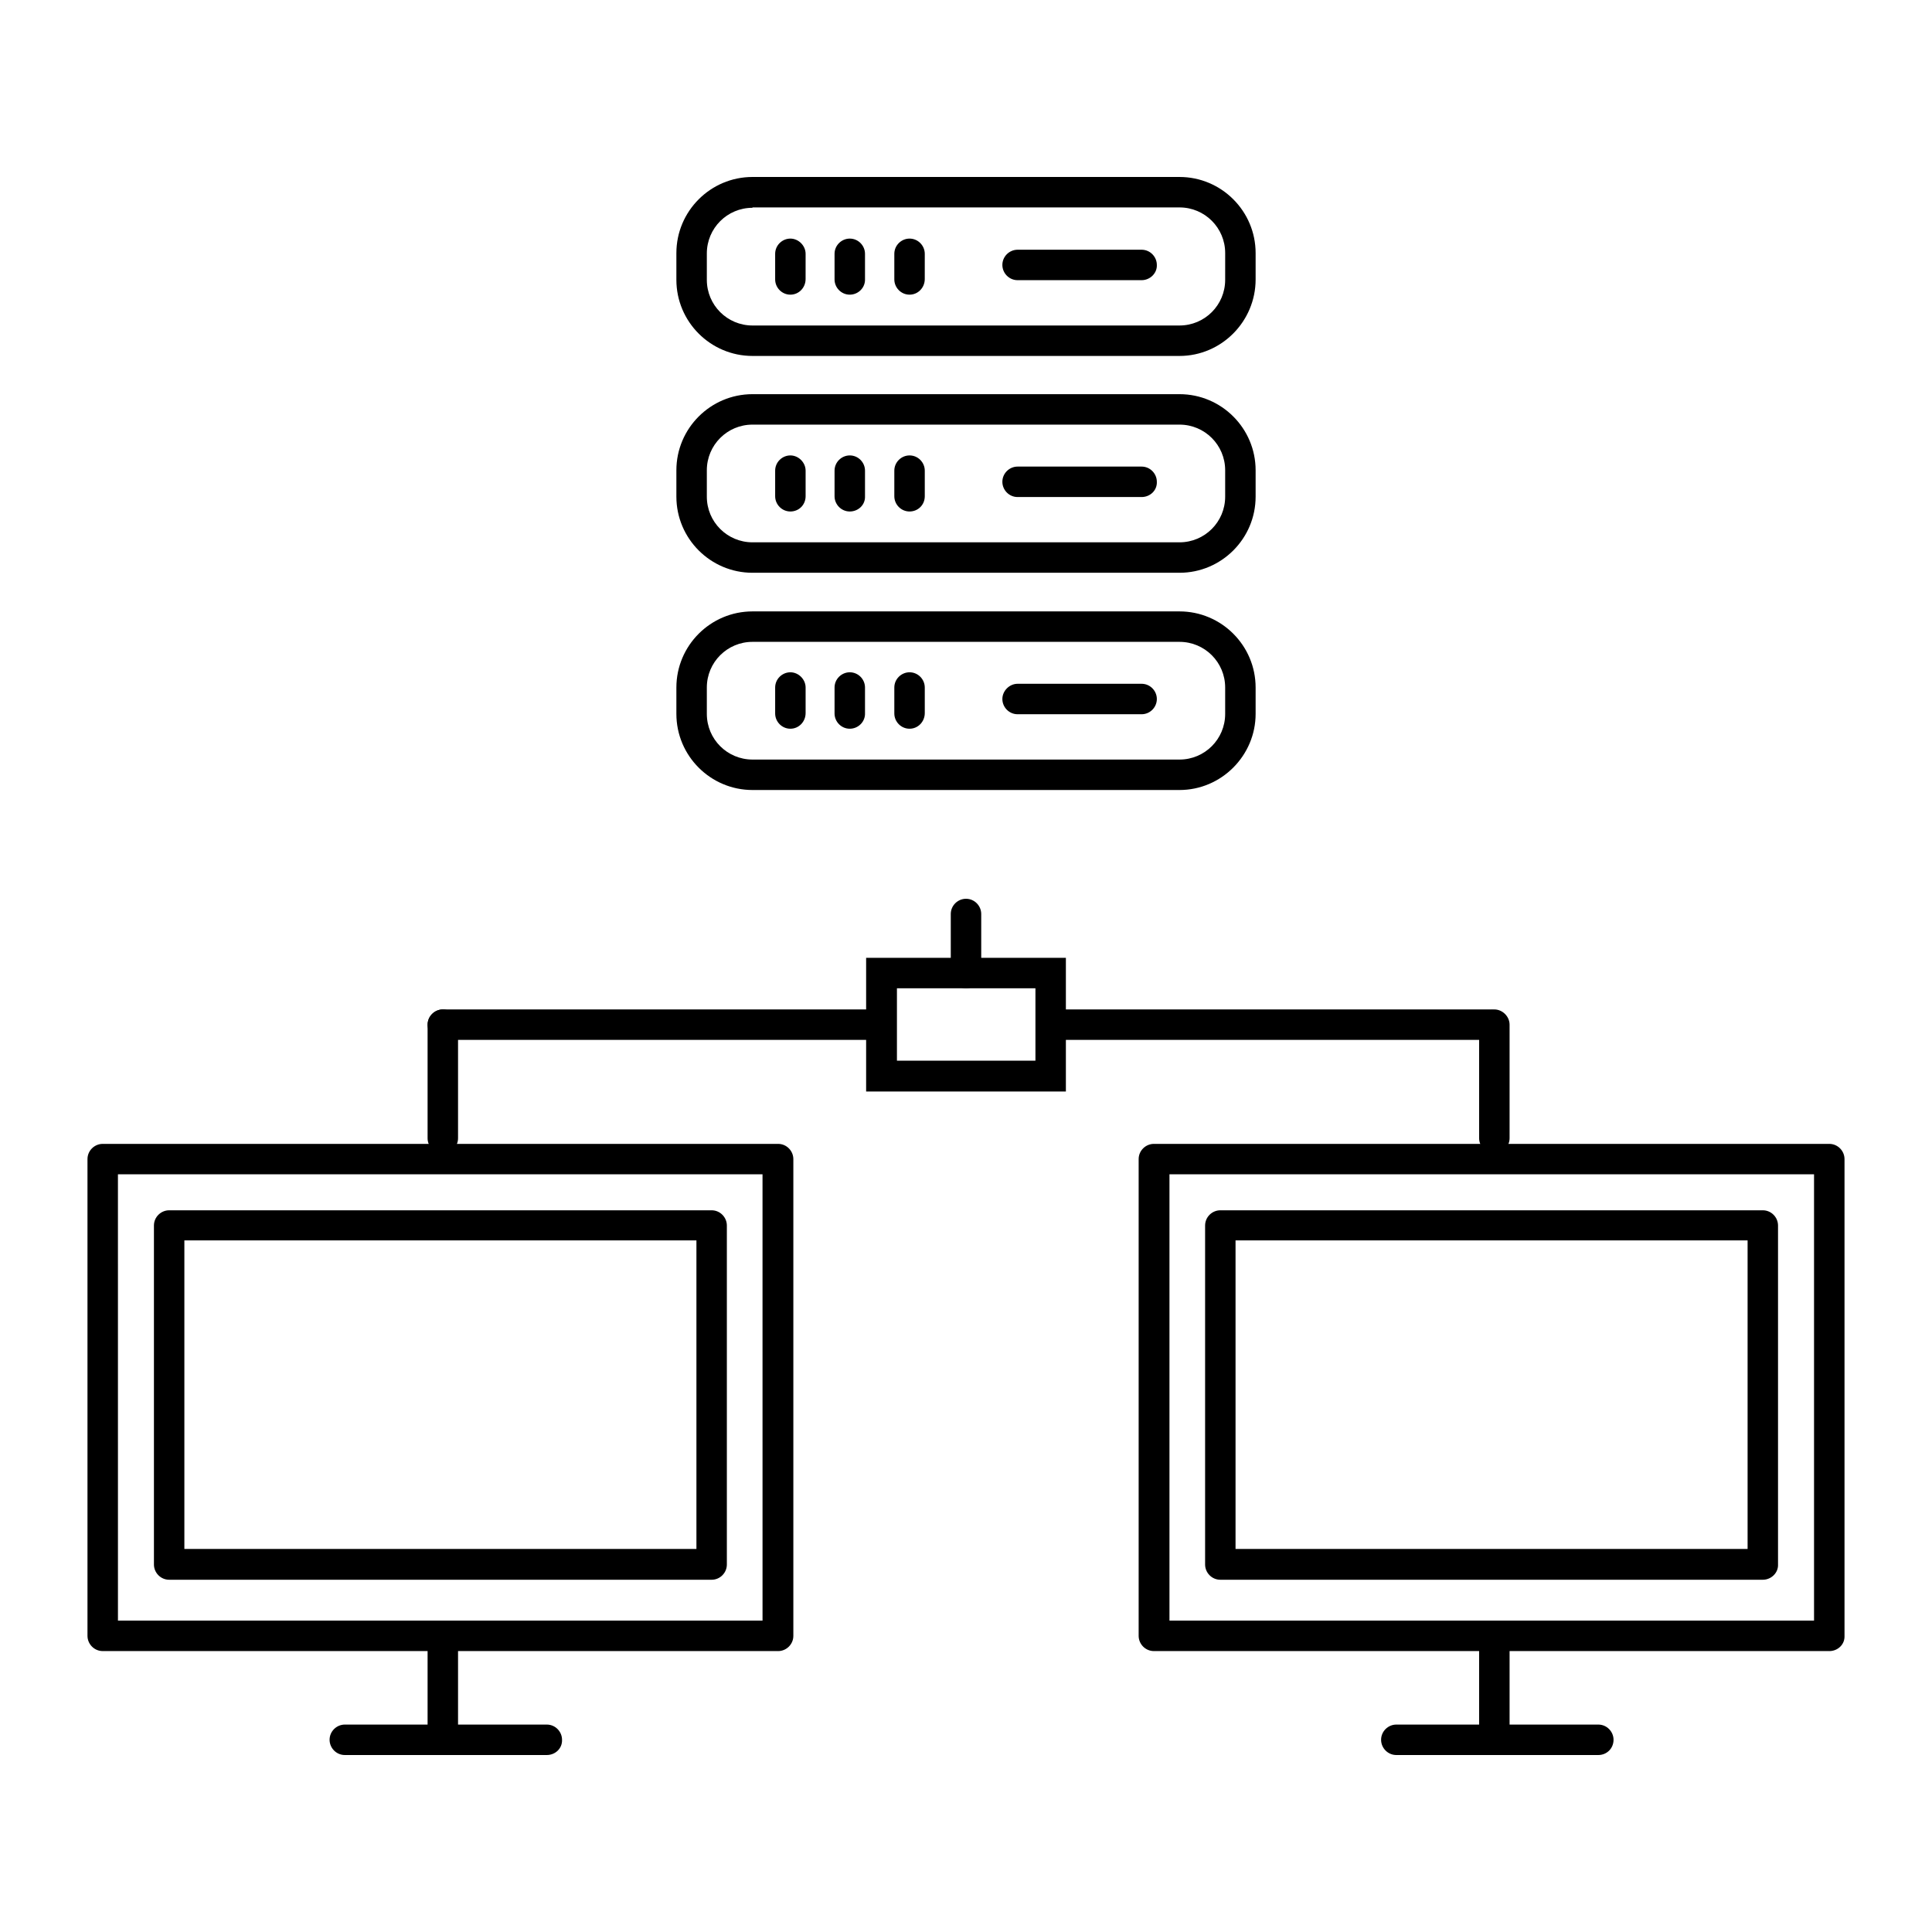
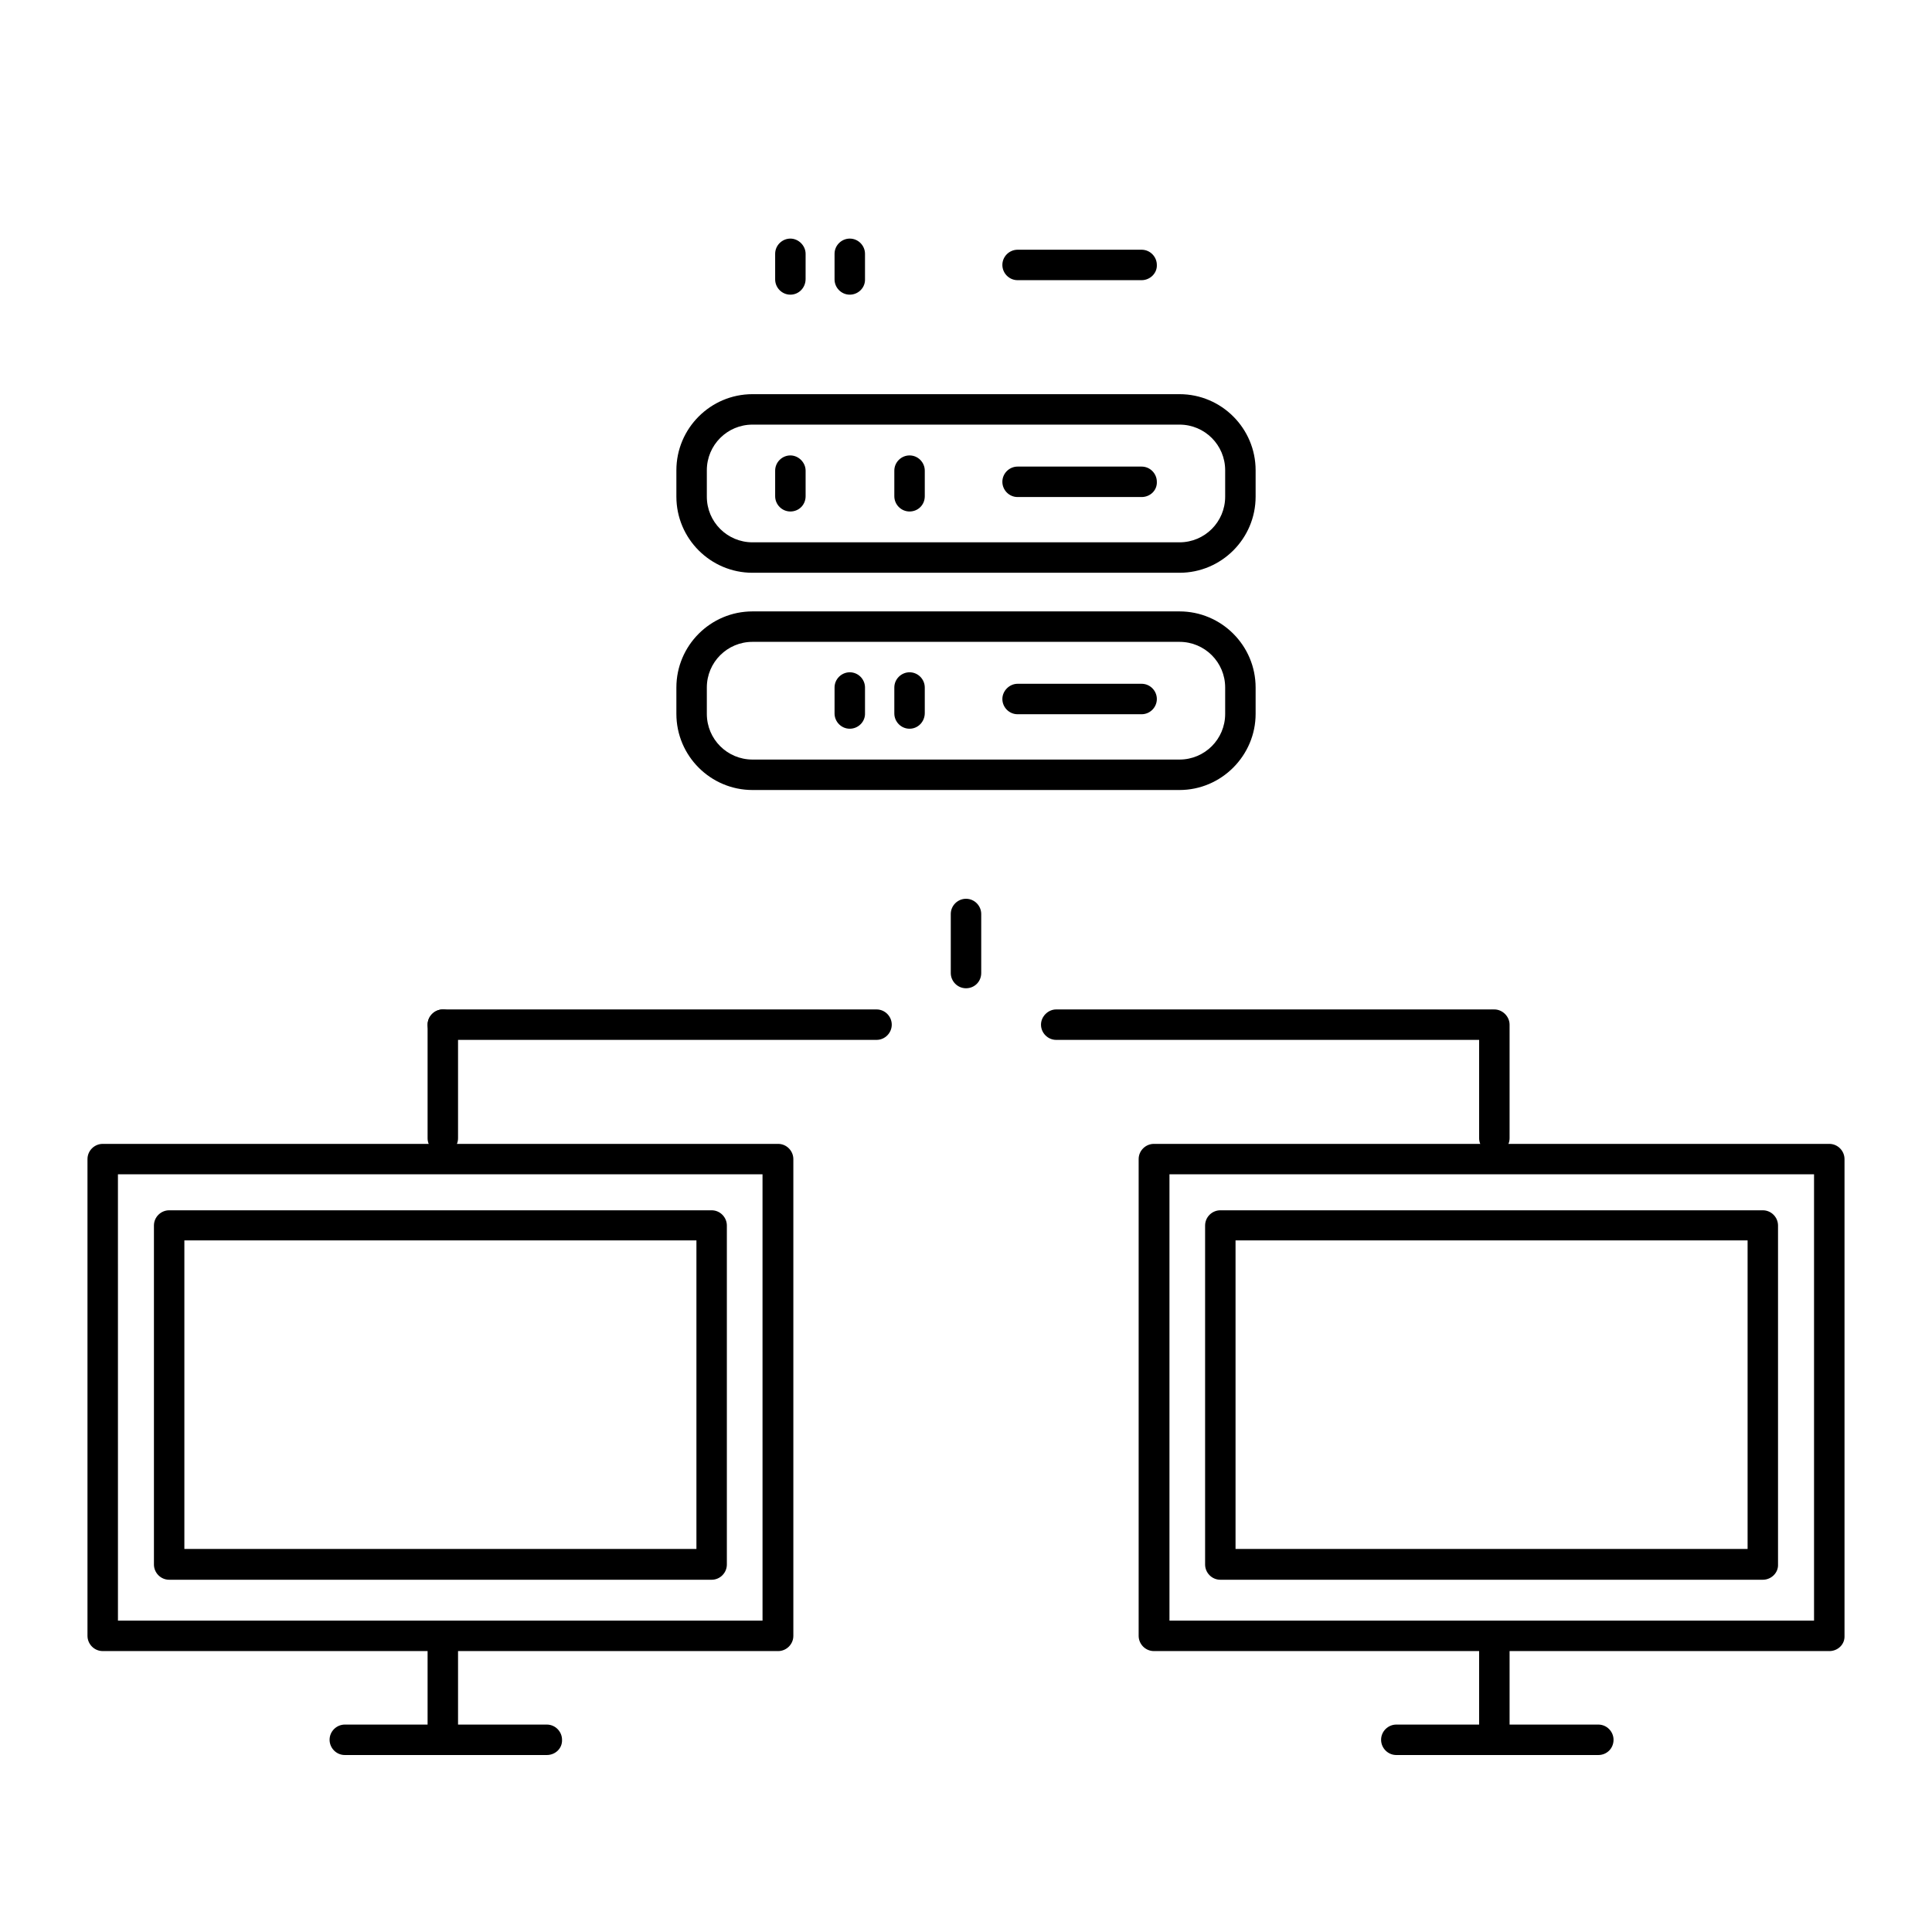
<svg xmlns="http://www.w3.org/2000/svg" fill="#000000" width="800px" height="800px" version="1.1" viewBox="144 144 512 512">
  <g>
-     <path d="m426.47 433.26h-52.938v-35.426h52.938zm-44.773-8.168h36.703v-19.188h-36.703z" />
    <path d="m376.29 419.58h-114.93c-2.262 0-4.035-1.871-4.035-4.035s1.871-4.035 4.035-4.035h114.93c2.262 0 4.035 1.871 4.035 4.035 0.004 2.164-1.77 4.035-4.031 4.035z" />
    <path d="m538.84 419.58h-114.93c-2.262 0-4.035-1.871-4.035-4.035s1.871-4.035 4.035-4.035h114.93c2.262 0 4.035 1.871 4.035 4.035s-1.77 4.035-4.035 4.035z" />
    <path d="m261.35 449.69c-2.262 0-4.035-1.871-4.035-4.035v-30.109c0-2.262 1.871-4.035 4.035-4.035 2.262 0 4.035 1.871 4.035 4.035v30.109c0 2.164-1.77 4.035-4.035 4.035z" />
    <path d="m540.02 449.69c-2.262 0-4.035-1.871-4.035-4.035v-30.109c0-2.262 1.871-4.035 4.035-4.035 2.164 0 4.035 1.871 4.035 4.035v30.109c-0.004 2.164-1.773 4.035-4.035 4.035z" />
    <path d="m400 405.9c-2.262 0-4.035-1.871-4.035-4.035v-15.645c0-2.262 1.871-4.035 4.035-4.035 2.262 0 4.035 1.871 4.035 4.035v15.645c-0.004 2.266-1.773 4.035-4.035 4.035z" />
    <path d="m350.21 581.55h-178.99c-2.262 0-4.035-1.871-4.035-4.035v-126.34c0-2.262 1.871-4.035 4.035-4.035h178.99c2.262 0 4.035 1.871 4.035 4.035v126.35c0 2.262-1.871 4.031-4.035 4.031zm-174.95-8.07h170.82l-0.004-118.28h-170.82z" />
    <path d="m332.59 562.65h-143.76c-2.262 0-4.035-1.871-4.035-4.035v-89.84c0-2.262 1.871-4.035 4.035-4.035h143.76c2.262 0 4.035 1.871 4.035 4.035v89.84c0 2.168-1.77 4.035-4.035 4.035zm-139.73-8.164h135.7v-81.77l-135.7-0.004z" />
    <path d="m261.35 609.1c-2.262 0-4.035-1.871-4.035-4.035v-26.273c0-2.262 1.871-4.035 4.035-4.035 2.262 0 4.035 1.871 4.035 4.035v26.273c0 2.266-1.77 4.035-4.035 4.035z" />
    <path d="m288.91 609.1h-53.531c-2.262 0-4.035-1.871-4.035-4.035 0-2.262 1.871-4.035 4.035-4.035h53.531c2.262 0 4.035 1.871 4.035 4.035 0.098 2.266-1.773 4.035-4.035 4.035z" />
    <path d="m628.78 581.55h-178.99c-2.262 0-4.035-1.871-4.035-4.035v-126.34c0-2.262 1.871-4.035 4.035-4.035h178.99c2.262 0 4.035 1.871 4.035 4.035v126.35c0.098 2.262-1.77 4.031-4.035 4.031zm-174.86-8.07h170.82v-118.28h-170.82z" />
    <path d="m611.16 562.65h-143.76c-2.262 0-4.035-1.871-4.035-4.035v-89.84c0-2.262 1.871-4.035 4.035-4.035h143.76c2.262 0 4.035 1.871 4.035 4.035v89.84c0.098 2.168-1.77 4.035-4.035 4.035zm-139.73-8.164h135.7v-81.77l-135.7-0.004z" />
    <path d="m540.02 609.1c-2.262 0-4.035-1.871-4.035-4.035v-26.273c0-2.262 1.871-4.035 4.035-4.035 2.164 0 4.035 1.871 4.035 4.035v26.273c-0.004 2.266-1.773 4.035-4.035 4.035z" />
    <path d="m567.57 609.1h-53.531c-2.262 0-4.035-1.871-4.035-4.035 0-2.262 1.871-4.035 4.035-4.035h53.531c2.262 0 4.035 1.871 4.035 4.035 0 2.266-1.773 4.035-4.035 4.035z" />
-     <path d="m456.58 238.33h-113.16c-11.121 0-20.172-9.055-20.172-20.172v-7.086c0-11.121 9.055-20.172 20.172-20.172h113.16c11.121 0 20.172 9.055 20.172 20.172v6.988c0 11.117-9.051 20.27-20.172 20.27zm-113.16-39.262c-6.691 0-12.102 5.41-12.102 12.102v6.988c0 6.691 5.41 12.102 12.102 12.102h113.16c6.691 0 12.102-5.41 12.102-12.102l0.004-7.086c0-6.691-5.41-12.102-12.102-12.102l-113.16-0.004z" />
    <path d="m353.46 222.09c-2.262 0-4.035-1.871-4.035-4.035v-6.789c0-2.262 1.871-4.035 4.035-4.035 2.164 0 4.035 1.871 4.035 4.035l-0.004 6.691c0 2.266-1.77 4.133-4.031 4.133z" />
    <path d="m369.2 222.09c-2.262 0-4.035-1.871-4.035-4.035v-6.789c0-2.262 1.871-4.035 4.035-4.035 2.262 0 4.035 1.871 4.035 4.035v6.691c0.098 2.266-1.773 4.133-4.035 4.133z" />
-     <path d="m385.04 222.09c-2.262 0-4.035-1.871-4.035-4.035v-6.789c0-2.262 1.871-4.035 4.035-4.035 2.262 0 4.035 1.871 4.035 4.035l-0.004 6.691c0 2.266-1.77 4.133-4.031 4.133z" />
    <path d="m446.54 218.25h-32.867c-2.262 0-4.035-1.871-4.035-4.035 0-2.262 1.871-4.035 4.035-4.035h32.867c2.262 0 4.035 1.871 4.035 4.035 0.098 2.164-1.773 4.035-4.035 4.035z" />
    <path d="m456.58 295.79h-113.16c-11.121 0-20.172-9.055-20.172-20.172v-6.988c0-11.121 9.055-20.172 20.172-20.172h113.16c11.121 0 20.172 9.055 20.172 20.172v6.988c0 11.117-9.051 20.172-20.172 20.172zm-113.16-39.262c-6.691 0-12.102 5.41-12.102 12.102v6.988c0 6.691 5.41 12.102 12.102 12.102h113.16c6.691 0 12.102-5.41 12.102-12.102v-6.988c0-6.691-5.41-12.102-12.102-12.102z" />
    <path d="m353.46 279.55c-2.262 0-4.035-1.871-4.035-4.035v-6.789c0-2.262 1.871-4.035 4.035-4.035 2.164 0 4.035 1.871 4.035 4.035v6.789c-0.004 2.266-1.773 4.035-4.035 4.035z" />
-     <path d="m369.2 279.55c-2.262 0-4.035-1.871-4.035-4.035v-6.789c0-2.262 1.871-4.035 4.035-4.035 2.262 0 4.035 1.871 4.035 4.035v6.789c0.098 2.266-1.773 4.035-4.035 4.035z" />
    <path d="m385.04 279.55c-2.262 0-4.035-1.871-4.035-4.035v-6.789c0-2.262 1.871-4.035 4.035-4.035 2.262 0 4.035 1.871 4.035 4.035v6.789c-0.004 2.266-1.773 4.035-4.035 4.035z" />
    <path d="m446.54 275.72h-32.867c-2.262 0-4.035-1.871-4.035-4.035 0-2.262 1.871-4.035 4.035-4.035h32.867c2.262 0 4.035 1.871 4.035 4.035 0.098 2.266-1.773 4.035-4.035 4.035z" />
    <path d="m456.58 353.36h-113.16c-11.121 0-20.172-9.055-20.172-20.172v-6.988c0-11.121 9.055-20.172 20.172-20.172h113.16c11.121 0 20.172 9.055 20.172 20.172v6.988c0 11.023-9.051 20.172-20.172 20.172zm-113.16-39.262c-6.691 0-12.102 5.41-12.102 12.102v6.988c0 6.691 5.41 12.102 12.102 12.102h113.16c6.691 0 12.102-5.41 12.102-12.102v-6.988c0-6.691-5.41-12.102-12.102-12.102z" />
-     <path d="m353.46 337.12c-2.262 0-4.035-1.871-4.035-4.035v-6.887c0-2.262 1.871-4.035 4.035-4.035 2.164 0 4.035 1.871 4.035 4.035v6.789c-0.004 2.262-1.773 4.133-4.035 4.133z" />
    <path d="m369.2 337.12c-2.262 0-4.035-1.871-4.035-4.035v-6.887c0-2.262 1.871-4.035 4.035-4.035 2.262 0 4.035 1.871 4.035 4.035v6.789c0.098 2.262-1.773 4.133-4.035 4.133z" />
    <path d="m385.04 337.12c-2.262 0-4.035-1.871-4.035-4.035v-6.887c0-2.262 1.871-4.035 4.035-4.035 2.262 0 4.035 1.871 4.035 4.035v6.789c-0.004 2.262-1.773 4.133-4.035 4.133z" />
    <path d="m446.54 333.28h-32.867c-2.262 0-4.035-1.871-4.035-4.035 0-2.164 1.871-4.035 4.035-4.035h32.867c2.262 0 4.035 1.871 4.035 4.035 0 2.168-1.773 4.035-4.035 4.035z" />
  </g>
</svg>